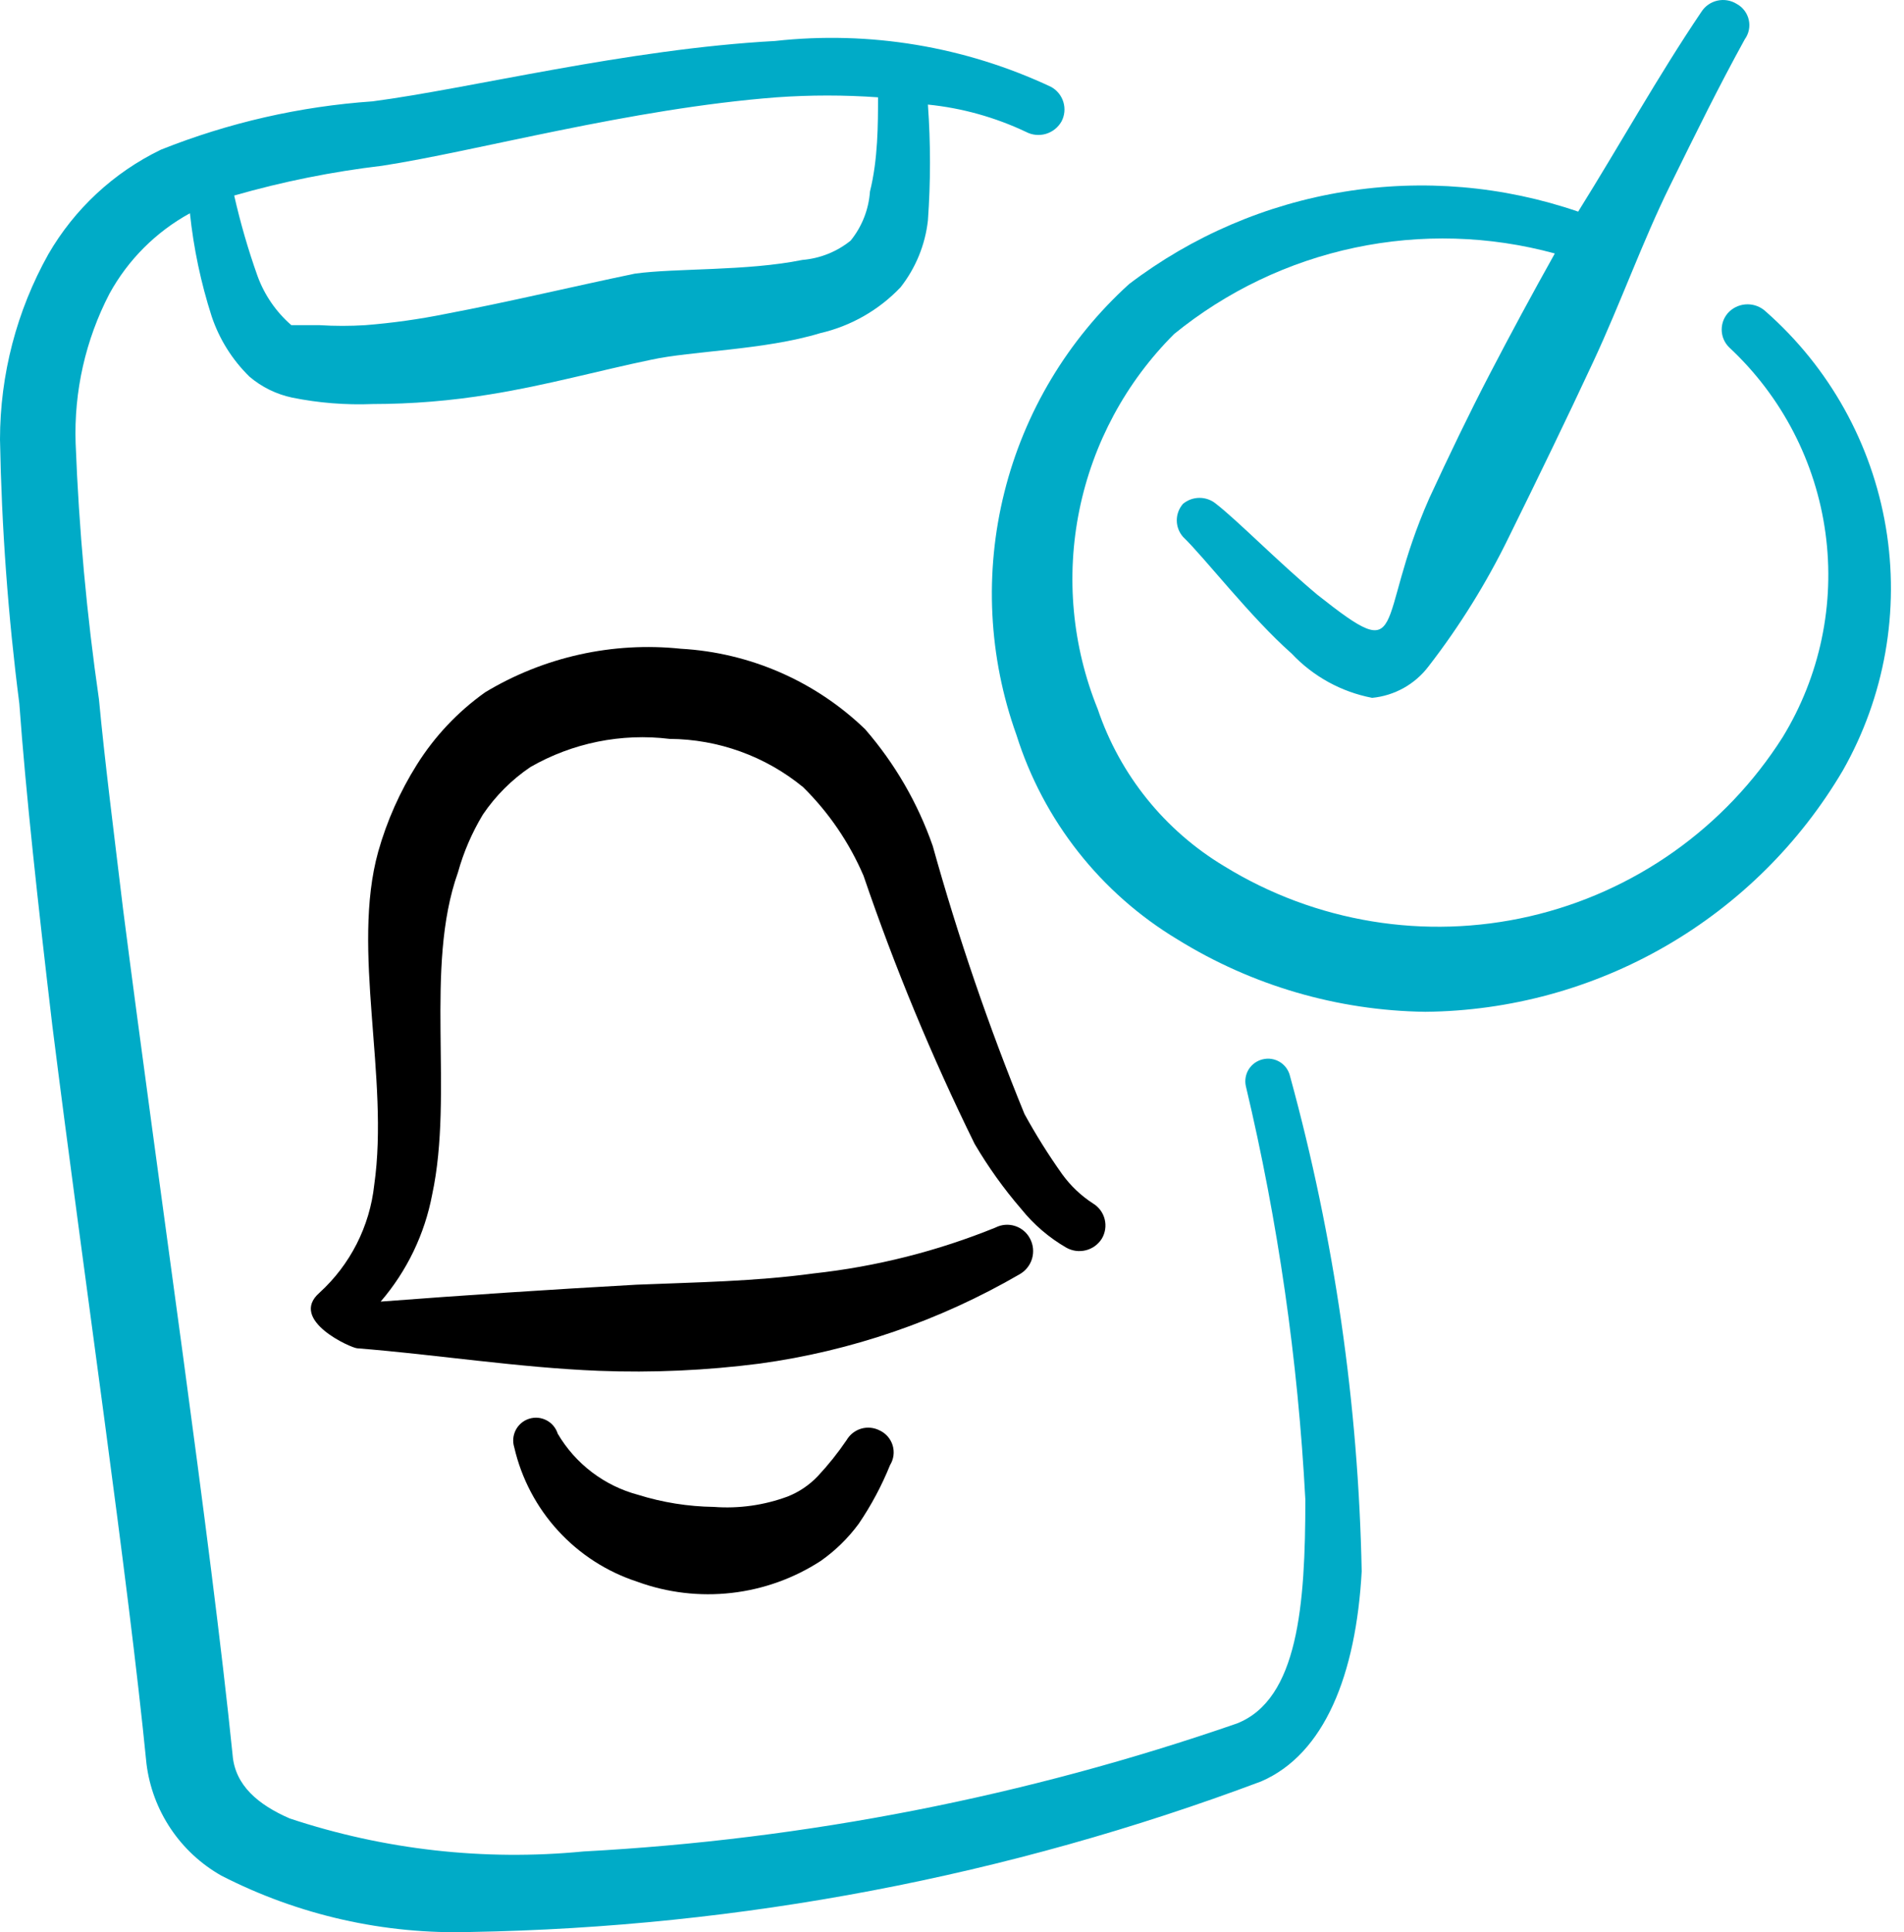
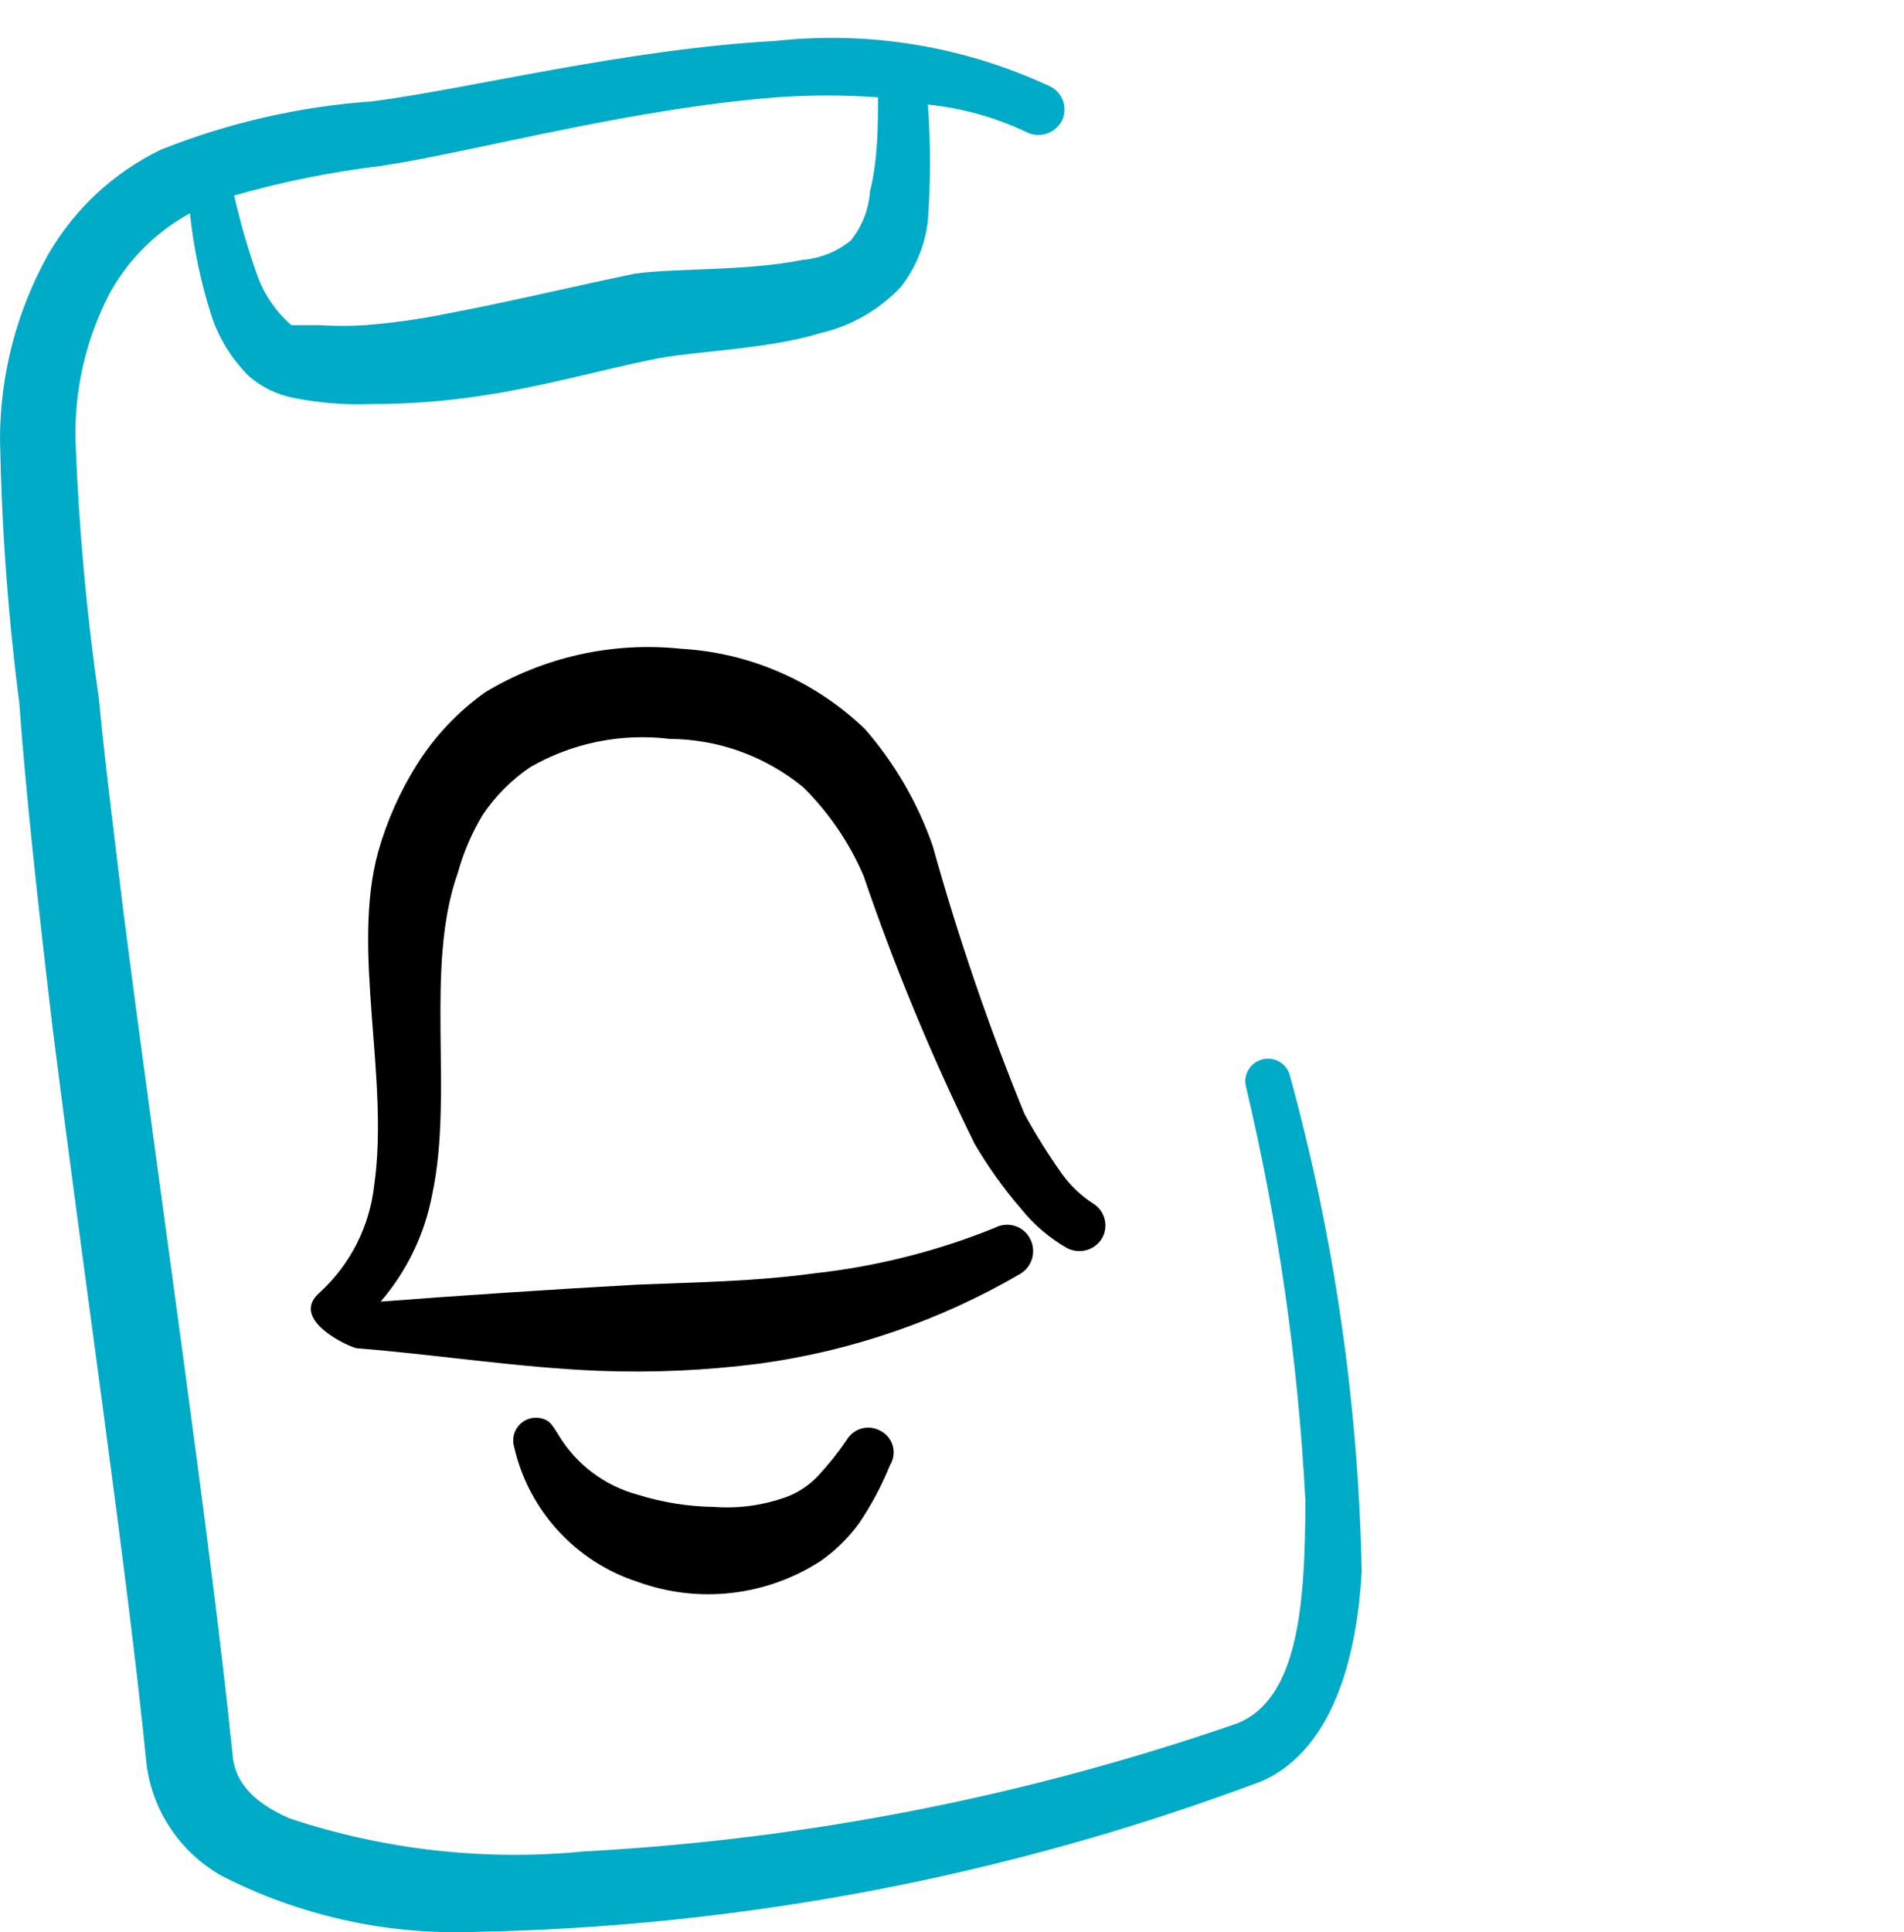
<svg xmlns="http://www.w3.org/2000/svg" width="69" height="70" viewBox="0 0 69 70" fill="none">
  <path fill-rule="evenodd" clip-rule="evenodd" d="M45.76 38.378C45.552 38.427 45.372 38.555 45.257 38.734C45.143 38.914 45.103 39.132 45.147 39.34C46.317 44.262 47.039 49.279 47.305 54.331C47.305 58.152 47.043 61.564 44.826 62.439C37.188 65.084 29.216 66.644 21.144 67.076C17.552 67.425 13.925 67.018 10.499 65.88C9.362 65.385 8.516 64.685 8.429 63.576C7.641 55.819 5.745 42.957 4.462 32.953C4.112 30.037 3.791 27.529 3.587 25.341C3.142 22.267 2.86 19.171 2.741 16.067C2.676 14.183 3.098 12.315 3.966 10.642C4.64 9.412 5.652 8.4 6.883 7.726C7.016 8.994 7.28 10.245 7.67 11.459C7.947 12.287 8.417 13.037 9.041 13.646C9.485 14.024 10.017 14.284 10.587 14.405C11.546 14.599 12.525 14.677 13.503 14.638C14.93 14.637 16.354 14.52 17.761 14.288C19.774 13.967 21.757 13.413 23.594 13.034C25.052 12.713 27.706 12.684 29.719 12.071C30.833 11.815 31.847 11.237 32.635 10.409C33.184 9.71 33.528 8.872 33.627 7.988C33.727 6.59 33.727 5.187 33.627 3.789C34.861 3.913 36.064 4.249 37.185 4.78C37.406 4.896 37.664 4.921 37.903 4.85C38.143 4.779 38.345 4.618 38.468 4.401C38.583 4.184 38.607 3.931 38.536 3.696C38.465 3.462 38.304 3.264 38.089 3.147C34.971 1.682 31.51 1.106 28.086 1.485C22.719 1.776 17.061 3.205 13.503 3.672C10.871 3.854 8.284 4.445 5.833 5.422C4.123 6.248 2.7 7.569 1.75 9.213C0.604 11.263 0.002 13.572 0 15.921C0.059 19.12 0.292 22.314 0.7 25.487C0.933 28.695 1.371 32.72 1.896 37.153C3.062 46.427 4.637 57.102 5.308 63.897C5.412 64.738 5.712 65.542 6.183 66.246C6.654 66.95 7.283 67.534 8.02 67.951C10.813 69.384 13.924 70.087 17.061 69.993C26.849 69.822 36.536 67.977 45.701 64.539C48.005 63.547 49.143 60.66 49.347 56.927C49.227 50.864 48.355 44.839 46.751 38.99C46.727 38.885 46.682 38.785 46.619 38.696C46.556 38.608 46.476 38.533 46.384 38.476C46.291 38.419 46.189 38.381 46.081 38.364C45.974 38.347 45.865 38.352 45.76 38.378ZM13.853 6.005C17.265 5.48 22.836 3.934 28.144 3.526C29.367 3.439 30.595 3.439 31.819 3.526C31.819 4.489 31.819 5.772 31.527 6.938C31.482 7.589 31.238 8.21 30.827 8.717C30.327 9.121 29.718 9.364 29.077 9.417C27.065 9.826 24.498 9.709 23.011 9.913C20.765 10.38 18.461 10.934 16.157 11.371C15.194 11.566 14.22 11.702 13.241 11.78C12.687 11.815 12.132 11.815 11.578 11.78H10.558C10.005 11.3 9.584 10.688 9.333 10.001C8.993 9.046 8.711 8.072 8.487 7.084C10.244 6.58 12.038 6.219 13.853 6.005Z" fill="#00ABC7" />
-   <path fill-rule="evenodd" clip-rule="evenodd" d="M63.987 11.283C63.809 11.117 63.575 11.025 63.331 11.025C63.088 11.025 62.853 11.117 62.675 11.283C62.586 11.367 62.515 11.469 62.466 11.582C62.418 11.695 62.393 11.816 62.393 11.939C62.393 12.062 62.418 12.184 62.466 12.296C62.515 12.409 62.586 12.511 62.675 12.595C64.574 14.366 65.804 16.738 66.154 19.31C66.505 21.883 65.956 24.497 64.6 26.711C62.517 29.993 59.225 32.323 55.437 33.197C51.649 34.07 47.669 33.416 44.36 31.378C42.207 30.085 40.584 28.069 39.781 25.69C38.855 23.404 38.623 20.895 39.116 18.477C39.609 16.06 40.804 13.841 42.551 12.1C44.453 10.552 46.697 9.48 49.096 8.973C51.495 8.466 53.981 8.538 56.346 9.183C55.53 10.641 54.742 12.1 53.984 13.558C53.226 15.016 52.526 16.474 51.797 18.049C49.784 22.599 51.097 24.203 47.743 21.549C46.314 20.353 44.826 18.837 44.068 18.253C43.9 18.113 43.689 18.037 43.47 18.037C43.252 18.037 43.04 18.113 42.872 18.253C42.727 18.419 42.646 18.631 42.646 18.851C42.646 19.071 42.727 19.284 42.872 19.449C43.66 20.207 45.322 22.366 46.809 23.678C47.588 24.507 48.609 25.068 49.726 25.282C50.126 25.244 50.514 25.122 50.866 24.927C51.217 24.731 51.524 24.465 51.767 24.145C52.898 22.684 53.876 21.11 54.684 19.449C55.734 17.32 56.755 15.22 57.746 13.091C58.738 10.962 59.525 8.746 60.517 6.733C61.508 4.721 62.267 3.175 63.229 1.425C63.302 1.324 63.353 1.209 63.378 1.087C63.403 0.965 63.402 0.839 63.374 0.718C63.347 0.596 63.293 0.482 63.218 0.383C63.143 0.283 63.047 0.201 62.938 0.142C62.728 0.011 62.476 -0.031 62.236 0.023C61.995 0.078 61.786 0.225 61.654 0.434C60.079 2.767 58.738 5.188 57.192 7.667C54.473 6.733 51.565 6.485 48.727 6.943C45.888 7.4 43.206 8.551 40.918 10.291C38.697 12.304 37.123 14.93 36.397 17.837C35.67 20.745 35.822 23.803 36.835 26.624C37.809 29.722 39.884 32.357 42.668 34.032C45.368 35.706 48.474 36.613 51.651 36.656C54.714 36.627 57.718 35.806 60.37 34.273C63.022 32.74 65.233 30.547 66.787 27.907C68.302 25.236 68.851 22.125 68.341 19.098C67.831 16.07 66.294 13.31 63.987 11.283Z" fill="#00ABC7" />
  <path fill-rule="evenodd" clip-rule="evenodd" d="M17.499 29.511C17.958 28.833 18.542 28.249 19.22 27.79C20.747 26.913 22.517 26.555 24.265 26.769C26.032 26.78 27.741 27.398 29.106 28.519C30.036 29.437 30.779 30.527 31.294 31.727C32.426 35.047 33.77 38.291 35.319 41.439C35.81 42.276 36.376 43.067 37.01 43.801C37.463 44.365 38.017 44.84 38.643 45.201C38.858 45.322 39.11 45.356 39.349 45.296C39.587 45.237 39.794 45.088 39.926 44.88C39.99 44.775 40.032 44.658 40.05 44.537C40.069 44.415 40.062 44.291 40.033 44.172C40.003 44.053 39.95 43.941 39.877 43.842C39.803 43.743 39.711 43.66 39.606 43.597C39.175 43.318 38.8 42.962 38.498 42.547C37.999 41.845 37.541 41.115 37.127 40.36C35.831 37.19 34.721 33.947 33.802 30.648C33.261 29.096 32.43 27.661 31.352 26.419C29.547 24.679 27.177 23.644 24.673 23.503C22.203 23.244 19.715 23.797 17.586 25.078C16.596 25.781 15.753 26.673 15.107 27.703C14.493 28.68 14.021 29.741 13.707 30.852C12.716 34.41 14.116 39.047 13.562 42.926C13.4 44.428 12.694 45.818 11.578 46.834C10.441 47.826 12.745 48.847 12.949 48.847C15.866 49.08 18.782 49.547 21.699 49.663C23.647 49.738 25.598 49.65 27.532 49.401C30.853 48.947 34.053 47.847 36.952 46.164C37.169 46.041 37.33 45.838 37.401 45.599C37.471 45.359 37.447 45.102 37.331 44.88C37.219 44.66 37.023 44.493 36.788 44.417C36.553 44.34 36.297 44.36 36.077 44.472C33.967 45.329 31.749 45.888 29.486 46.135C27.357 46.426 25.227 46.455 23.069 46.543C19.939 46.718 16.848 46.922 13.795 47.155C14.747 46.049 15.391 44.711 15.662 43.276C16.449 39.602 15.37 35.052 16.595 31.61C16.799 30.873 17.104 30.166 17.499 29.511Z" fill="black" />
-   <path fill-rule="evenodd" clip-rule="evenodd" d="M30.681 52.172C30.366 52.636 30.015 53.075 29.631 53.485C29.328 53.802 28.96 54.051 28.552 54.214C27.696 54.532 26.78 54.662 25.869 54.593C24.939 54.58 24.015 54.433 23.128 54.156C21.901 53.83 20.853 53.033 20.211 51.939C20.179 51.836 20.126 51.74 20.056 51.657C19.987 51.573 19.901 51.505 19.805 51.455C19.709 51.405 19.604 51.374 19.496 51.364C19.388 51.355 19.279 51.367 19.176 51.399C19.072 51.432 18.976 51.485 18.893 51.554C18.81 51.624 18.742 51.709 18.692 51.805C18.642 51.901 18.611 52.007 18.601 52.115C18.592 52.223 18.604 52.331 18.636 52.435C18.897 53.563 19.444 54.604 20.226 55.457C21.008 56.311 21.998 56.947 23.099 57.305C24.19 57.703 25.359 57.841 26.513 57.709C27.667 57.578 28.774 57.18 29.748 56.547C30.274 56.176 30.737 55.724 31.119 55.205C31.572 54.538 31.953 53.824 32.256 53.076C32.321 52.971 32.363 52.853 32.379 52.73C32.395 52.607 32.385 52.483 32.349 52.364C32.313 52.245 32.252 52.136 32.171 52.042C32.09 51.949 31.99 51.874 31.877 51.822C31.671 51.716 31.432 51.693 31.209 51.758C30.987 51.824 30.798 51.972 30.681 52.172Z" fill="black" />
+   <path fill-rule="evenodd" clip-rule="evenodd" d="M30.681 52.172C30.366 52.636 30.015 53.075 29.631 53.485C29.328 53.802 28.96 54.051 28.552 54.214C27.696 54.532 26.78 54.662 25.869 54.593C24.939 54.58 24.015 54.433 23.128 54.156C21.901 53.83 20.853 53.033 20.211 51.939C19.987 51.573 19.901 51.505 19.805 51.455C19.709 51.405 19.604 51.374 19.496 51.364C19.388 51.355 19.279 51.367 19.176 51.399C19.072 51.432 18.976 51.485 18.893 51.554C18.81 51.624 18.742 51.709 18.692 51.805C18.642 51.901 18.611 52.007 18.601 52.115C18.592 52.223 18.604 52.331 18.636 52.435C18.897 53.563 19.444 54.604 20.226 55.457C21.008 56.311 21.998 56.947 23.099 57.305C24.19 57.703 25.359 57.841 26.513 57.709C27.667 57.578 28.774 57.18 29.748 56.547C30.274 56.176 30.737 55.724 31.119 55.205C31.572 54.538 31.953 53.824 32.256 53.076C32.321 52.971 32.363 52.853 32.379 52.73C32.395 52.607 32.385 52.483 32.349 52.364C32.313 52.245 32.252 52.136 32.171 52.042C32.09 51.949 31.99 51.874 31.877 51.822C31.671 51.716 31.432 51.693 31.209 51.758C30.987 51.824 30.798 51.972 30.681 52.172Z" fill="black" />
</svg>